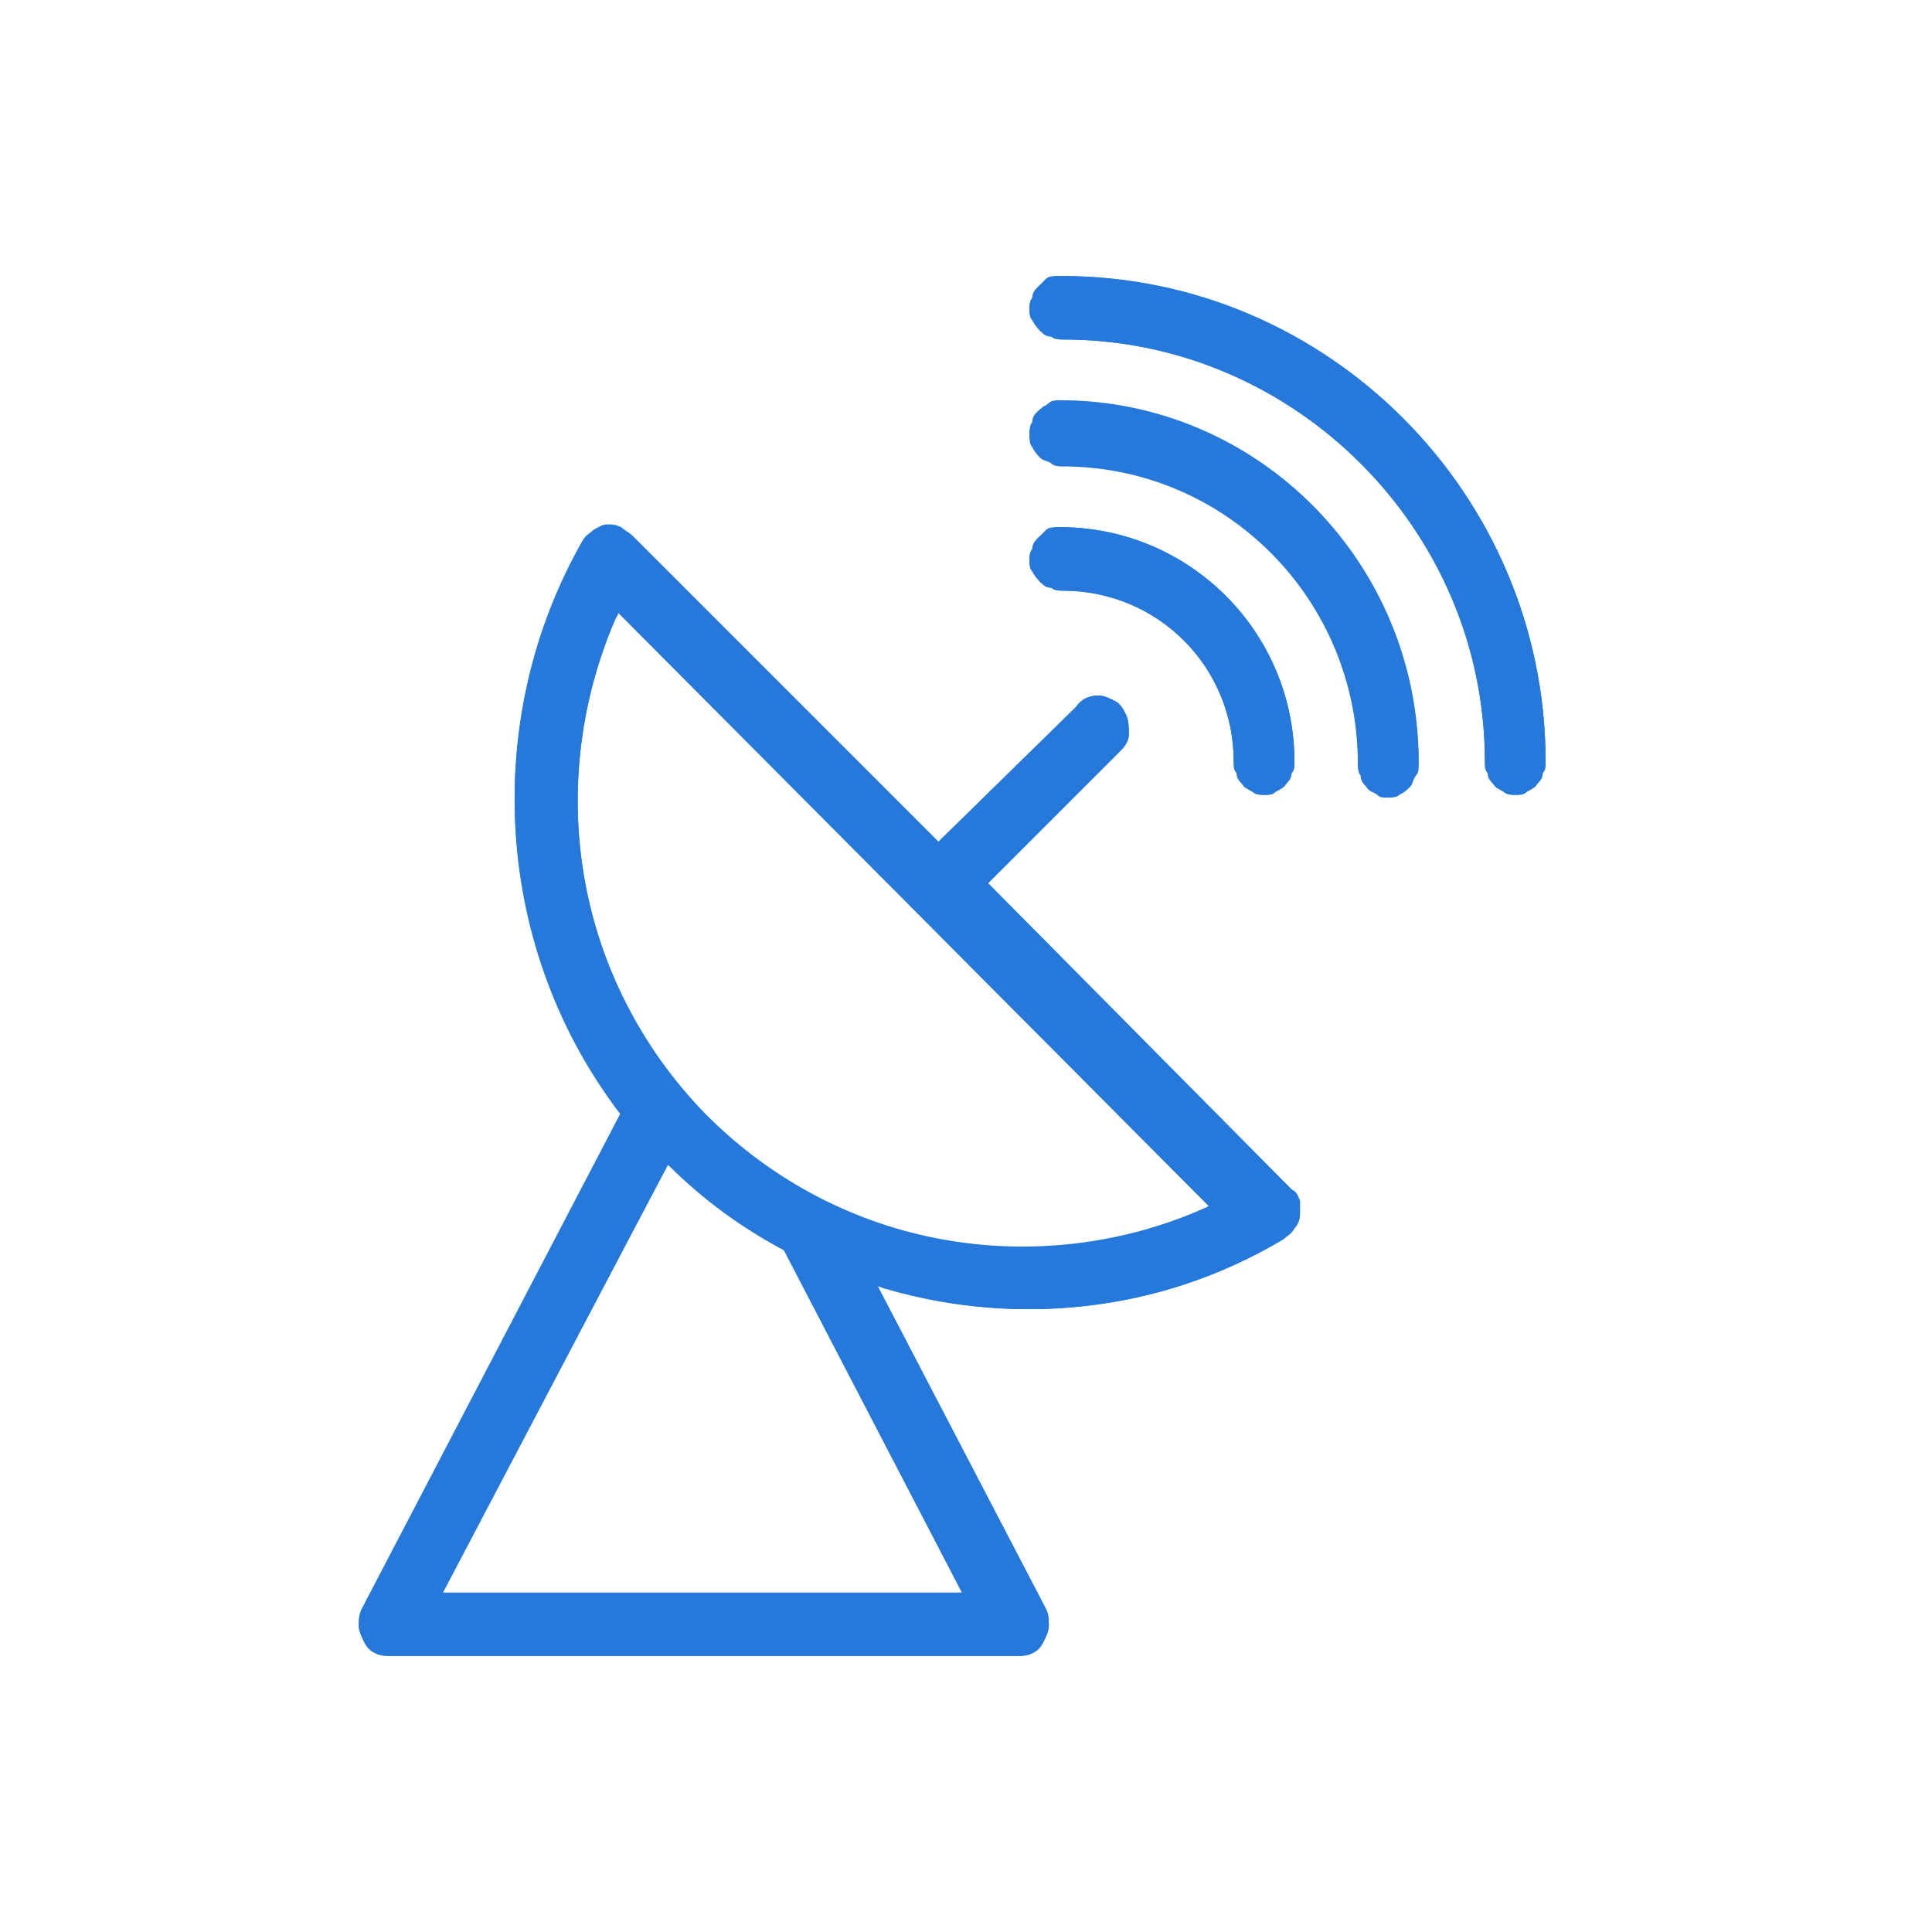
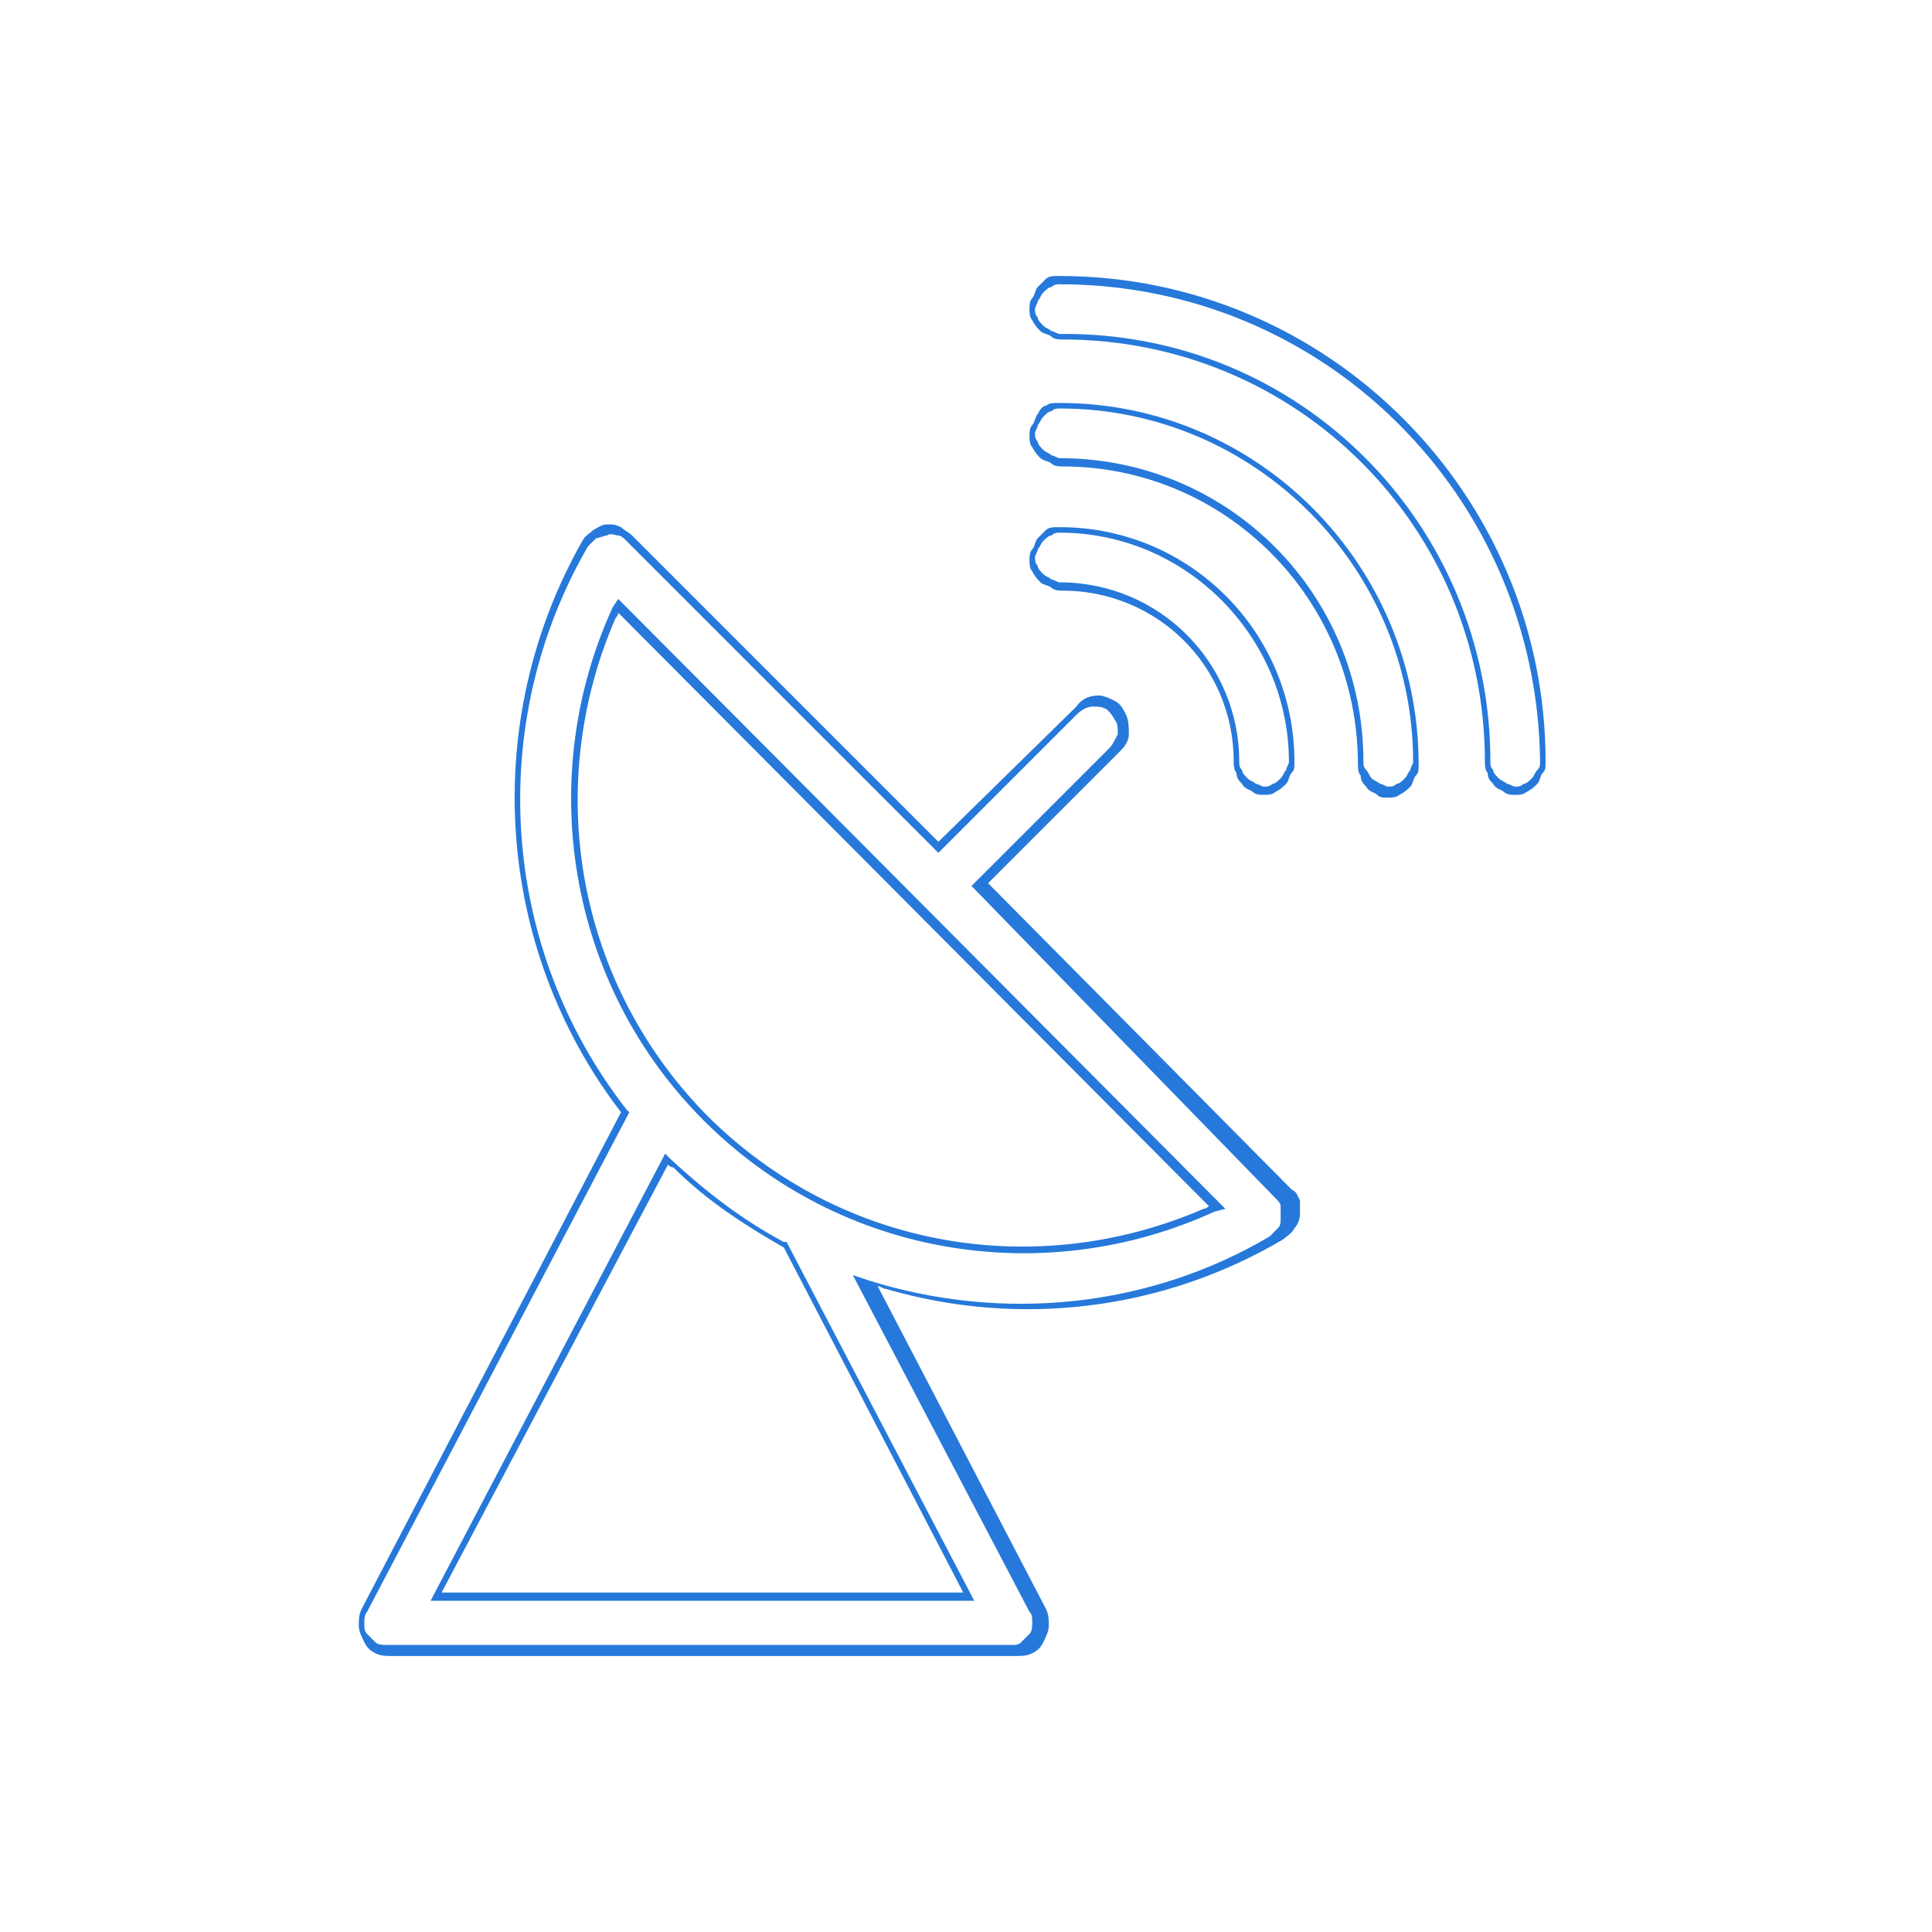
<svg xmlns="http://www.w3.org/2000/svg" version="1.1" id="Слой_1" x="0px" y="0px" viewBox="0 0 70 70" style="enable-background:new 0 0 70 70;" xml:space="preserve">
  <style type="text/css">
	.st0{fill:#2679DA;}
	.st1{fill-rule:evenodd;clip-rule:evenodd;fill:#2679DA;}
</style>
-   <path class="st0" d="M38.4,10c-0.1,0-0.3,0-0.4,0.1c-0.1,0.1-0.3,0.2-0.4,0.3c-0.1,0.1-0.2,0.2-0.2,0.4c-0.1,0.1-0.1,0.3-0.1,0.4  c0,0.1,0,0.3,0.1,0.4c0.1,0.1,0.2,0.3,0.3,0.4c0.1,0.1,0.2,0.2,0.4,0.2c0.1,0.1,0.3,0.1,0.4,0.1c8.4,0,15.3,6.9,15.3,15.3  c0,0.2,0,0.3,0.1,0.4c0.1,0.1,0.1,0.3,0.2,0.4c0.1,0.1,0.2,0.2,0.4,0.3c0.1,0.1,0.3,0.1,0.4,0.1c0.2,0,0.3,0,0.4-0.1  c0.1-0.1,0.3-0.1,0.4-0.3c0.1-0.1,0.2-0.2,0.2-0.4c0.1-0.1,0.1-0.3,0.1-0.4C56,17.9,48.1,10,38.5,10C38.4,10,38.4,10,38.4,10z   M38.4,14.5c-0.1,0-0.3,0-0.4,0.1c-0.1,0.1-0.3,0.2-0.4,0.3c-0.1,0.1-0.2,0.2-0.2,0.4c-0.1,0.1-0.1,0.3-0.1,0.4c0,0.1,0,0.3,0.1,0.4  c0.1,0.1,0.2,0.3,0.3,0.4c0.1,0.1,0.2,0.2,0.4,0.2c0.1,0.1,0.3,0.1,0.4,0.1c5.9,0,10.7,4.8,10.7,10.8c0,0.2,0,0.3,0.1,0.4  c0.1,0.1,0.1,0.3,0.2,0.4c0.1,0.1,0.2,0.2,0.4,0.3c0.1,0.1,0.3,0.1,0.4,0.1c0.1,0,0.3,0,0.4-0.1c0.1-0.1,0.3-0.1,0.4-0.3  s0.2-0.2,0.2-0.4c0.1-0.1,0.1-0.3,0.1-0.4c0-7.2-5.8-13.1-13-13.1C38.4,14.5,38.4,14.5,38.4,14.5z M22,19.1c-0.2,0-0.3,0.1-0.5,0.2  c-0.1,0.1-0.3,0.2-0.4,0.4c-3.7,6.5-3.2,14.7,1.4,20.7l-9.4,18C13,58.5,13,58.7,13,58.9c0,0.2,0.1,0.4,0.2,0.6  c0.1,0.2,0.2,0.3,0.4,0.4c0.2,0.1,0.4,0.1,0.6,0.1h22.6c0.2,0,0.4,0,0.6-0.1c0.2-0.1,0.3-0.2,0.4-0.4c0.1-0.2,0.2-0.4,0.2-0.6  c0-0.2,0-0.4-0.1-0.6l-6.1-11.7c4.9,1.5,10.2,1,14.7-1.7c0.1-0.1,0.3-0.2,0.4-0.4c0.1-0.1,0.2-0.3,0.2-0.5c0-0.2,0-0.3,0-0.5  c-0.1-0.2-0.1-0.3-0.3-0.4l-11-11.1l4.8-4.8c0.2-0.2,0.3-0.4,0.3-0.6c0-0.2,0-0.5-0.1-0.7c-0.1-0.2-0.2-0.4-0.4-0.5  c-0.2-0.1-0.4-0.2-0.6-0.2c-0.3,0-0.6,0.1-0.8,0.4L34,30.5L22.9,19.4c-0.1-0.1-0.3-0.2-0.4-0.3C22.3,19.1,22.2,19.1,22,19.1z   M38.4,19.1c-0.1,0-0.3,0-0.4,0.1c-0.1,0.1-0.3,0.2-0.4,0.3c-0.1,0.1-0.2,0.2-0.2,0.4c-0.1,0.1-0.1,0.3-0.1,0.4c0,0.1,0,0.3,0.1,0.4  c0.1,0.1,0.2,0.3,0.3,0.4c0.1,0.1,0.2,0.2,0.4,0.2c0.1,0.1,0.3,0.1,0.4,0.1c3.5,0,6.2,2.8,6.2,6.2c0,0.2,0,0.3,0.1,0.4  c0.1,0.1,0.1,0.3,0.2,0.4c0.1,0.1,0.2,0.2,0.4,0.3c0.1,0.1,0.3,0.1,0.4,0.1c0.2,0,0.3,0,0.4-0.1c0.1-0.1,0.3-0.1,0.4-0.3  c0.1-0.1,0.2-0.2,0.2-0.4c0.1-0.1,0.1-0.3,0.1-0.4c0-4.7-3.8-8.5-8.5-8.5C38.4,19.1,38.4,19.1,38.4,19.1z M22.4,22.2l21.4,21.5  c-6,2.8-13.3,1.7-18.2-3.2C20.7,35.5,19.7,28.2,22.4,22.2z M24.2,42.2c1.3,1.3,2.7,2.3,4.2,3.1l6.5,12.5H16L24.2,42.2z" />
  <path class="st1" d="M38.4,10.3c-0.1,0-0.2,0-0.3,0.1c-0.1,0-0.2,0.1-0.3,0.2c-0.1,0.1-0.1,0.2-0.2,0.3c0,0.1-0.1,0.2-0.1,0.3  c0,0.1,0,0.2,0.1,0.3c0,0.1,0.1,0.2,0.2,0.3c0.1,0.1,0.2,0.1,0.3,0.2c0.1,0,0.2,0.1,0.3,0.1l0,0h0C47.1,12,54,19,54,27.6v0  c0,0.1,0,0.2,0.1,0.3c0,0.1,0.1,0.2,0.2,0.3c0.1,0.1,0.2,0.1,0.3,0.2c0.1,0,0.2,0.1,0.3,0.1s0.2,0,0.3-0.1c0.1,0,0.2-0.1,0.3-0.2  c0.1-0.1,0.1-0.2,0.2-0.3s0.1-0.2,0.1-0.3l0,0C55.7,18,48,10.3,38.4,10.3L38.4,10.3L38.4,10.3C38.4,10.3,38.4,10.3,38.4,10.3z   M38.4,14.8c-0.1,0-0.2,0-0.3,0.1c-0.1,0-0.2,0.1-0.3,0.2c-0.1,0.1-0.1,0.2-0.2,0.3c0,0.1-0.1,0.2-0.1,0.3c0,0.1,0,0.2,0.1,0.3  c0,0.1,0.1,0.2,0.2,0.3c0.1,0.1,0.2,0.1,0.3,0.2c0.1,0,0.2,0.1,0.3,0.1l0,0h0c6.1,0,11,4.9,11,11v0c0,0.1,0,0.2,0.1,0.3  s0.1,0.2,0.2,0.3c0.1,0.1,0.2,0.1,0.3,0.2c0.1,0,0.2,0.1,0.3,0.1s0.2,0,0.3-0.1c0.1,0,0.2-0.1,0.3-0.2c0.1-0.1,0.1-0.2,0.2-0.3  c0-0.1,0.1-0.2,0.1-0.3l0,0C51.2,20.6,45.5,14.8,38.4,14.8L38.4,14.8L38.4,14.8C38.4,14.8,38.4,14.8,38.4,14.8z M22.9,19.4  c-0.1-0.1-0.3-0.2-0.4-0.3c-0.2-0.1-0.3-0.1-0.5-0.1c-0.2,0-0.3,0.1-0.5,0.2c-0.1,0.1-0.3,0.2-0.4,0.4c-3.7,6.5-3.2,14.7,1.4,20.7  l-9.4,18C13,58.5,13,58.7,13,58.9c0,0.2,0.1,0.4,0.2,0.6c0.1,0.2,0.2,0.3,0.4,0.4c0.2,0.1,0.4,0.1,0.6,0.1h22.6c0.2,0,0.4,0,0.6-0.1  c0.2-0.1,0.3-0.2,0.4-0.4c0.1-0.2,0.2-0.4,0.2-0.6c0-0.2,0-0.4-0.1-0.6l-6.1-11.7c0.1,0,0.2,0.1,0.3,0.1c4.8,1.4,10,0.8,14.4-1.8  c0.1-0.1,0.3-0.2,0.4-0.4c0.1-0.1,0.2-0.3,0.2-0.5c0-0.2,0-0.3,0-0.5c-0.1-0.2-0.1-0.3-0.3-0.4l-11-11.1l4.8-4.8  c0.2-0.2,0.3-0.4,0.3-0.6c0-0.2,0-0.5-0.1-0.7c-0.1-0.2-0.2-0.4-0.4-0.5c-0.2-0.1-0.4-0.2-0.6-0.2c-0.3,0-0.6,0.1-0.8,0.4L34,30.5  L22.9,19.4z M39.6,25.6c-0.2,0-0.4,0.1-0.6,0.3l0,0l-5,5L22.7,19.6c-0.1-0.1-0.2-0.2-0.3-0.2c-0.1,0-0.3-0.1-0.4,0  c-0.1,0-0.3,0.1-0.4,0.1c-0.1,0.1-0.2,0.2-0.3,0.3l0,0c-3.7,6.4-3.2,14.5,1.4,20.4l0.1,0.1l-9.5,18.1c-0.1,0.1-0.1,0.3-0.1,0.4  c0,0.2,0,0.3,0.1,0.4c0.1,0.1,0.2,0.2,0.3,0.3c0.1,0.1,0.3,0.1,0.4,0.1l0,0l22.6,0c0.2,0,0.3,0,0.4-0.1s0.2-0.2,0.3-0.3  c0.1-0.1,0.1-0.3,0.1-0.4c0-0.2,0-0.3-0.1-0.4l-6.4-12.2l0.6,0.2c4.8,1.5,10.1,1,14.5-1.6c0.1-0.1,0.2-0.2,0.3-0.3  c0.1-0.1,0.1-0.2,0.1-0.4c0-0.1,0-0.3,0-0.4c0-0.1-0.1-0.2-0.2-0.3c0,0,0,0,0,0L35.2,32.1l5-5c0.1-0.1,0.2-0.3,0.3-0.5  c0-0.2,0-0.4-0.1-0.5c-0.1-0.2-0.2-0.3-0.3-0.4C39.9,25.6,39.8,25.6,39.6,25.6z M38.4,19.3c-0.1,0-0.2,0-0.3,0.1  c-0.1,0-0.2,0.1-0.3,0.2c-0.1,0.1-0.1,0.2-0.2,0.3c0,0.1-0.1,0.2-0.1,0.3c0,0.1,0,0.2,0.1,0.3c0,0.1,0.1,0.2,0.2,0.3  c0.1,0.1,0.2,0.1,0.3,0.2c0.1,0,0.2,0.1,0.3,0.1l0,0h0c3.6,0,6.5,2.9,6.5,6.5v0c0,0.1,0,0.2,0.1,0.3c0,0.1,0.1,0.2,0.2,0.3  c0.1,0.1,0.2,0.1,0.3,0.2c0.1,0,0.2,0.1,0.3,0.1c0.1,0,0.2,0,0.3-0.1c0.1,0,0.2-0.1,0.3-0.2c0.1-0.1,0.1-0.2,0.2-0.3  c0-0.1,0.1-0.2,0.1-0.3v0C46.7,23.1,43,19.3,38.4,19.3L38.4,19.3L38.4,19.3C38.4,19.3,38.4,19.3,38.4,19.3z M22.4,21.7l22,22.1  L44,43.9c-6.1,2.8-13.5,1.7-18.5-3.3c-5-5-6.1-12.5-3.3-18.6L22.4,21.7z M24.1,41.8l0.2,0.2c1.3,1.2,2.6,2.2,4.1,3l0.1,0L35.3,58  H15.6L24.1,41.8z M22.4,22.2c0,0.1-0.1,0.2-0.1,0.2c-2.6,6-1.5,13.1,3.3,18c4.9,4.9,12,6,18,3.4c0.1,0,0.2-0.1,0.2-0.1L22.4,22.2z   M24.2,42.2L16,57.7h18.9l-6.5-12.5c-1.4-0.8-2.8-1.7-4-2.9C24.3,42.3,24.2,42.2,24.2,42.2z M37.9,10.1c0.1-0.1,0.3-0.1,0.4-0.1  c0,0,0.1,0,0.1,0C48.1,10,56,17.9,56,27.6c0,0.2,0,0.3-0.1,0.4c-0.1,0.1-0.1,0.3-0.2,0.4c-0.1,0.1-0.2,0.2-0.4,0.3  c-0.1,0.1-0.3,0.1-0.4,0.1c-0.1,0-0.3,0-0.4-0.1c-0.1-0.1-0.3-0.1-0.4-0.3c-0.1-0.1-0.2-0.2-0.2-0.4c-0.1-0.1-0.1-0.3-0.1-0.4  c0-8.5-6.8-15.3-15.3-15.3c-0.1,0-0.3,0-0.4-0.1c-0.1-0.1-0.3-0.1-0.4-0.2c-0.1-0.1-0.2-0.2-0.3-0.4c-0.1-0.1-0.1-0.3-0.1-0.4  c0-0.1,0-0.3,0.1-0.4c0.1-0.1,0.1-0.3,0.2-0.4C37.7,10.3,37.8,10.2,37.9,10.1z M37.9,14.7c0.1-0.1,0.3-0.1,0.4-0.1c0,0,0.1,0,0.1,0  c7.2,0,13,5.9,13,13.1c0,0.2,0,0.3-0.1,0.4c-0.1,0.1-0.1,0.3-0.2,0.4s-0.2,0.2-0.4,0.3c-0.1,0.1-0.3,0.1-0.4,0.1  c-0.2,0-0.3,0-0.4-0.1c-0.1-0.1-0.3-0.1-0.4-0.3c-0.1-0.1-0.2-0.2-0.2-0.4c-0.1-0.1-0.1-0.3-0.1-0.4c0-6-4.8-10.8-10.7-10.8  c-0.1,0-0.3,0-0.4-0.1c-0.1-0.1-0.3-0.1-0.4-0.2c-0.1-0.1-0.2-0.2-0.3-0.4c-0.1-0.1-0.1-0.3-0.1-0.4c0-0.1,0-0.3,0.1-0.4  c0.1-0.1,0.1-0.3,0.2-0.4C37.7,14.8,37.8,14.7,37.9,14.7z M37.9,19.2c0.1-0.1,0.3-0.1,0.4-0.1c0,0,0.1,0,0.1,0  c4.7,0,8.5,3.8,8.5,8.5c0,0.2,0,0.3-0.1,0.4c-0.1,0.1-0.1,0.3-0.2,0.4c-0.1,0.1-0.2,0.2-0.4,0.3c-0.1,0.1-0.3,0.1-0.4,0.1  c-0.1,0-0.3,0-0.4-0.1c-0.1-0.1-0.3-0.1-0.4-0.3c-0.1-0.1-0.2-0.2-0.2-0.4c-0.1-0.1-0.1-0.3-0.1-0.4c0-3.5-2.8-6.2-6.2-6.2  c-0.1,0-0.3,0-0.4-0.1c-0.1-0.1-0.3-0.1-0.4-0.2c-0.1-0.1-0.2-0.2-0.3-0.4c-0.1-0.1-0.1-0.3-0.1-0.4c0-0.1,0-0.3,0.1-0.4  c0.1-0.1,0.1-0.3,0.2-0.4C37.7,19.4,37.8,19.3,37.9,19.2z" />
</svg>